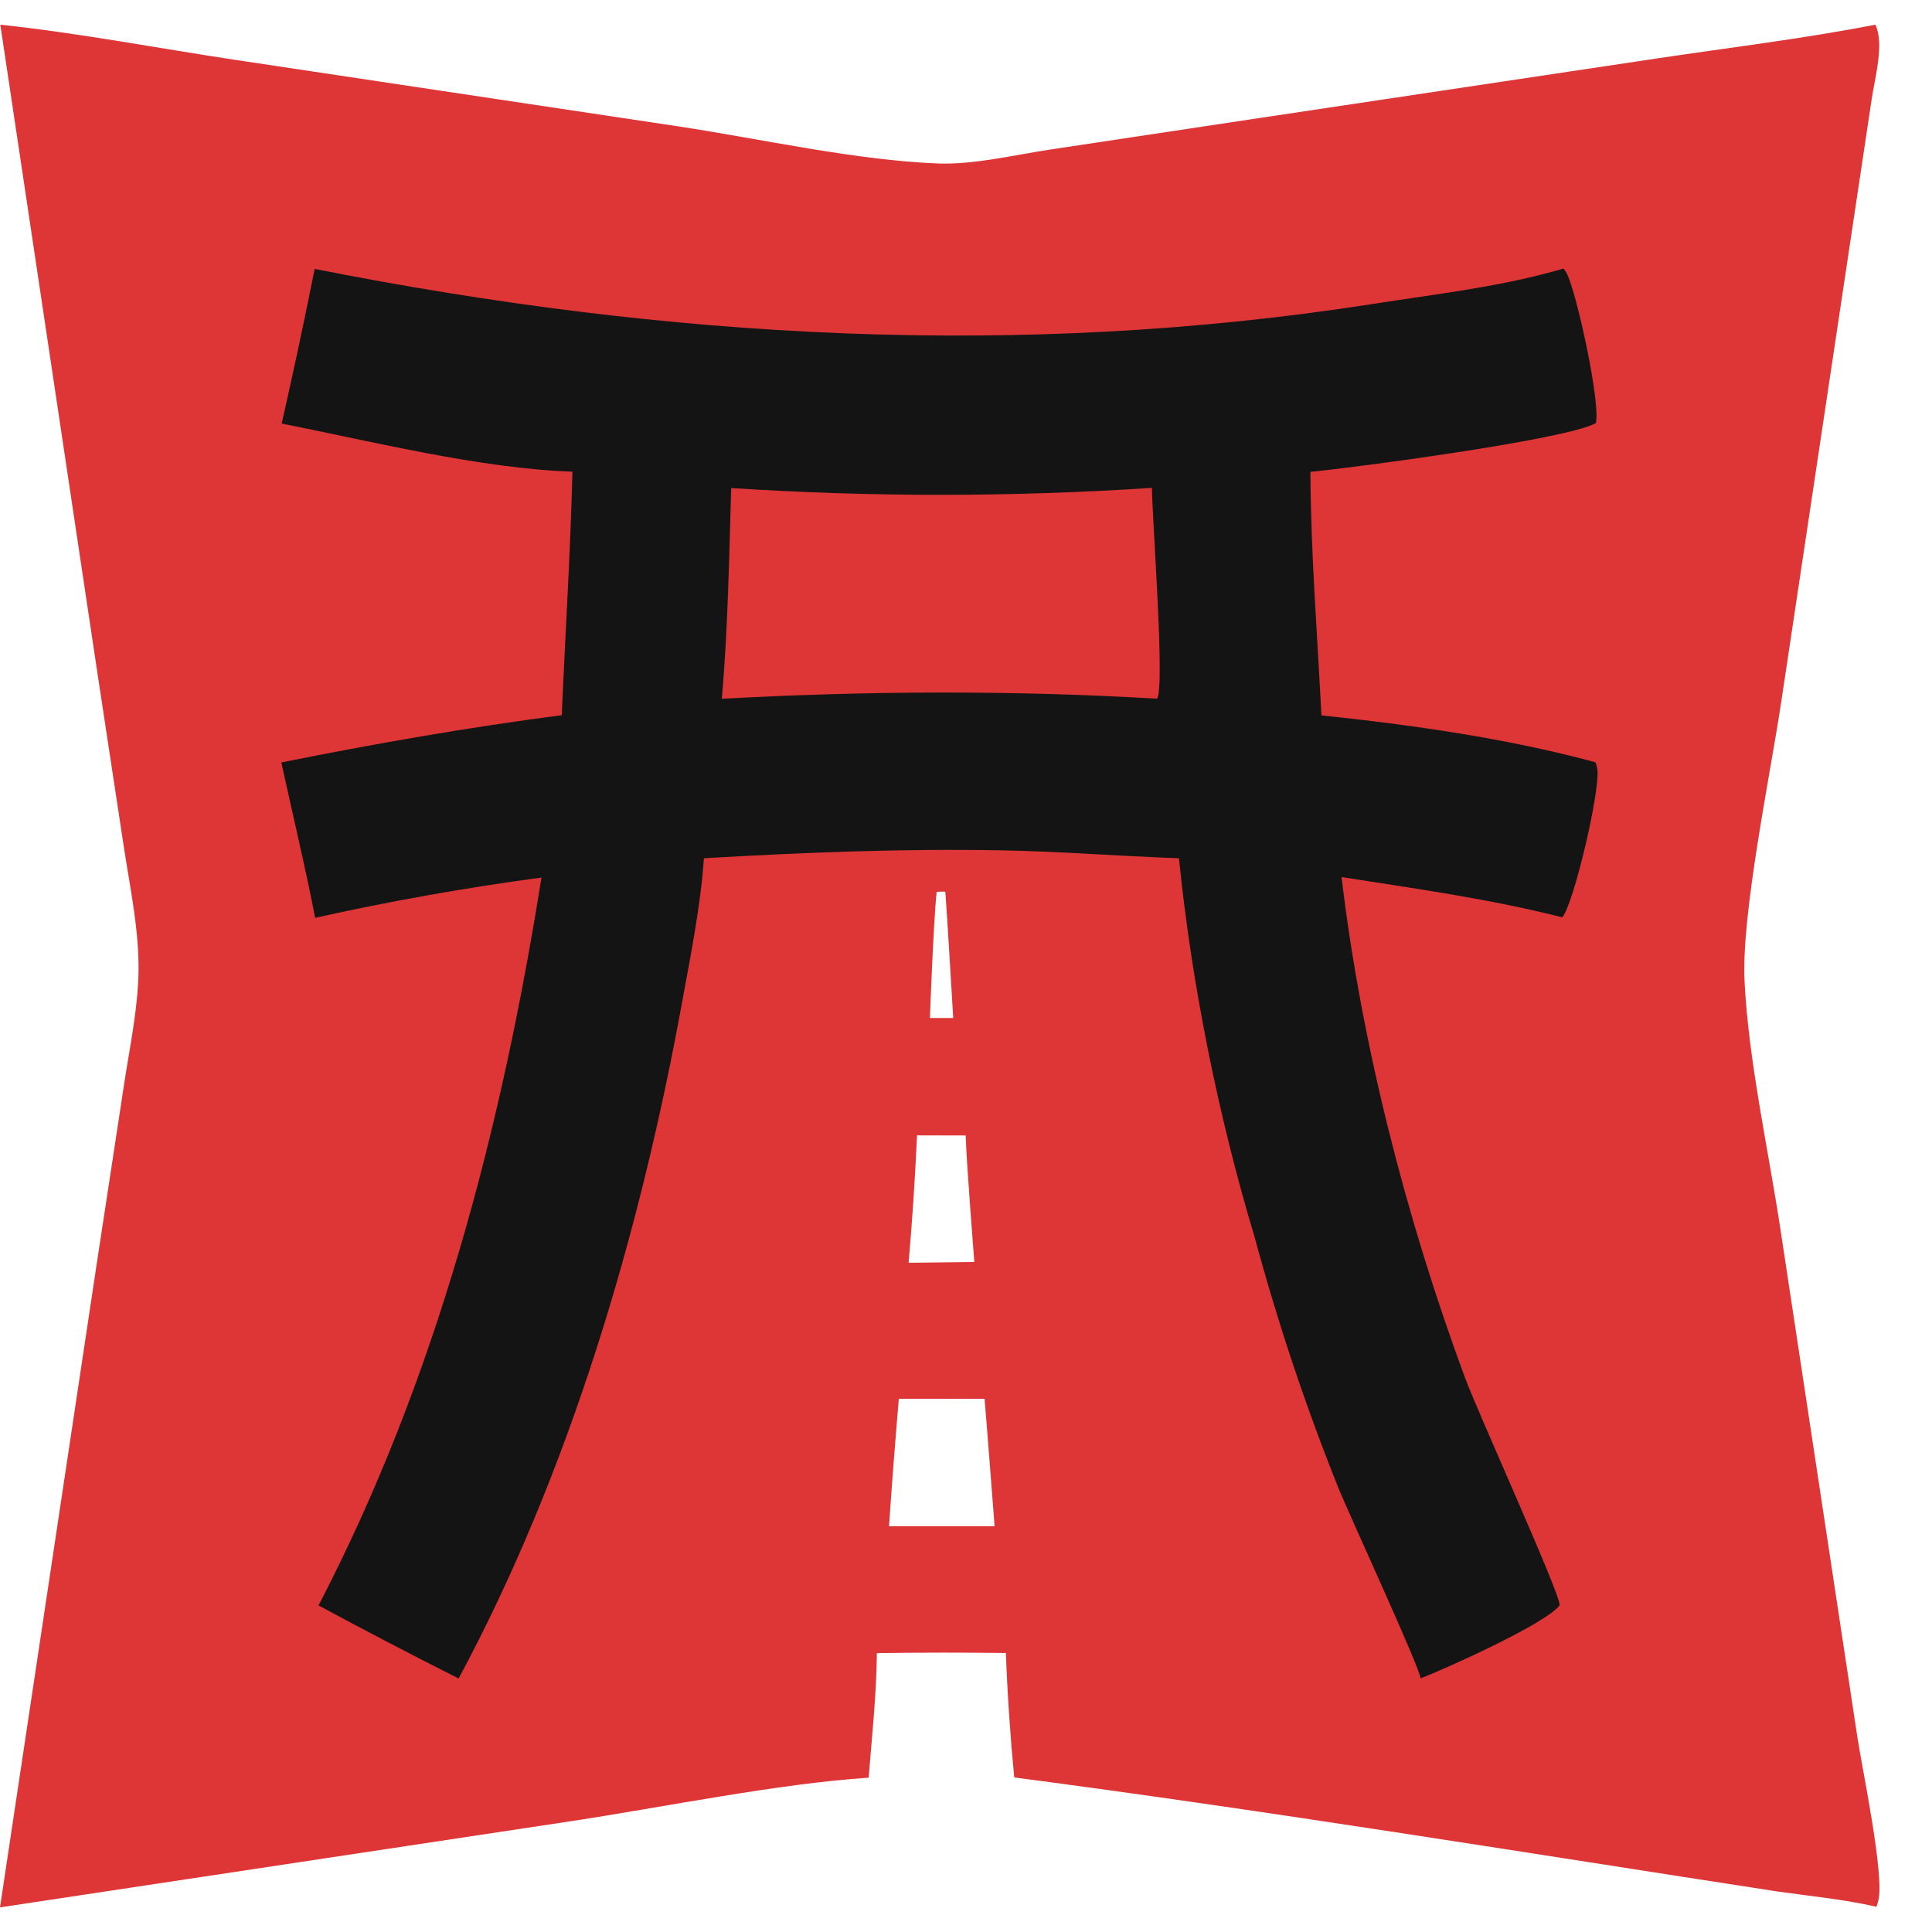
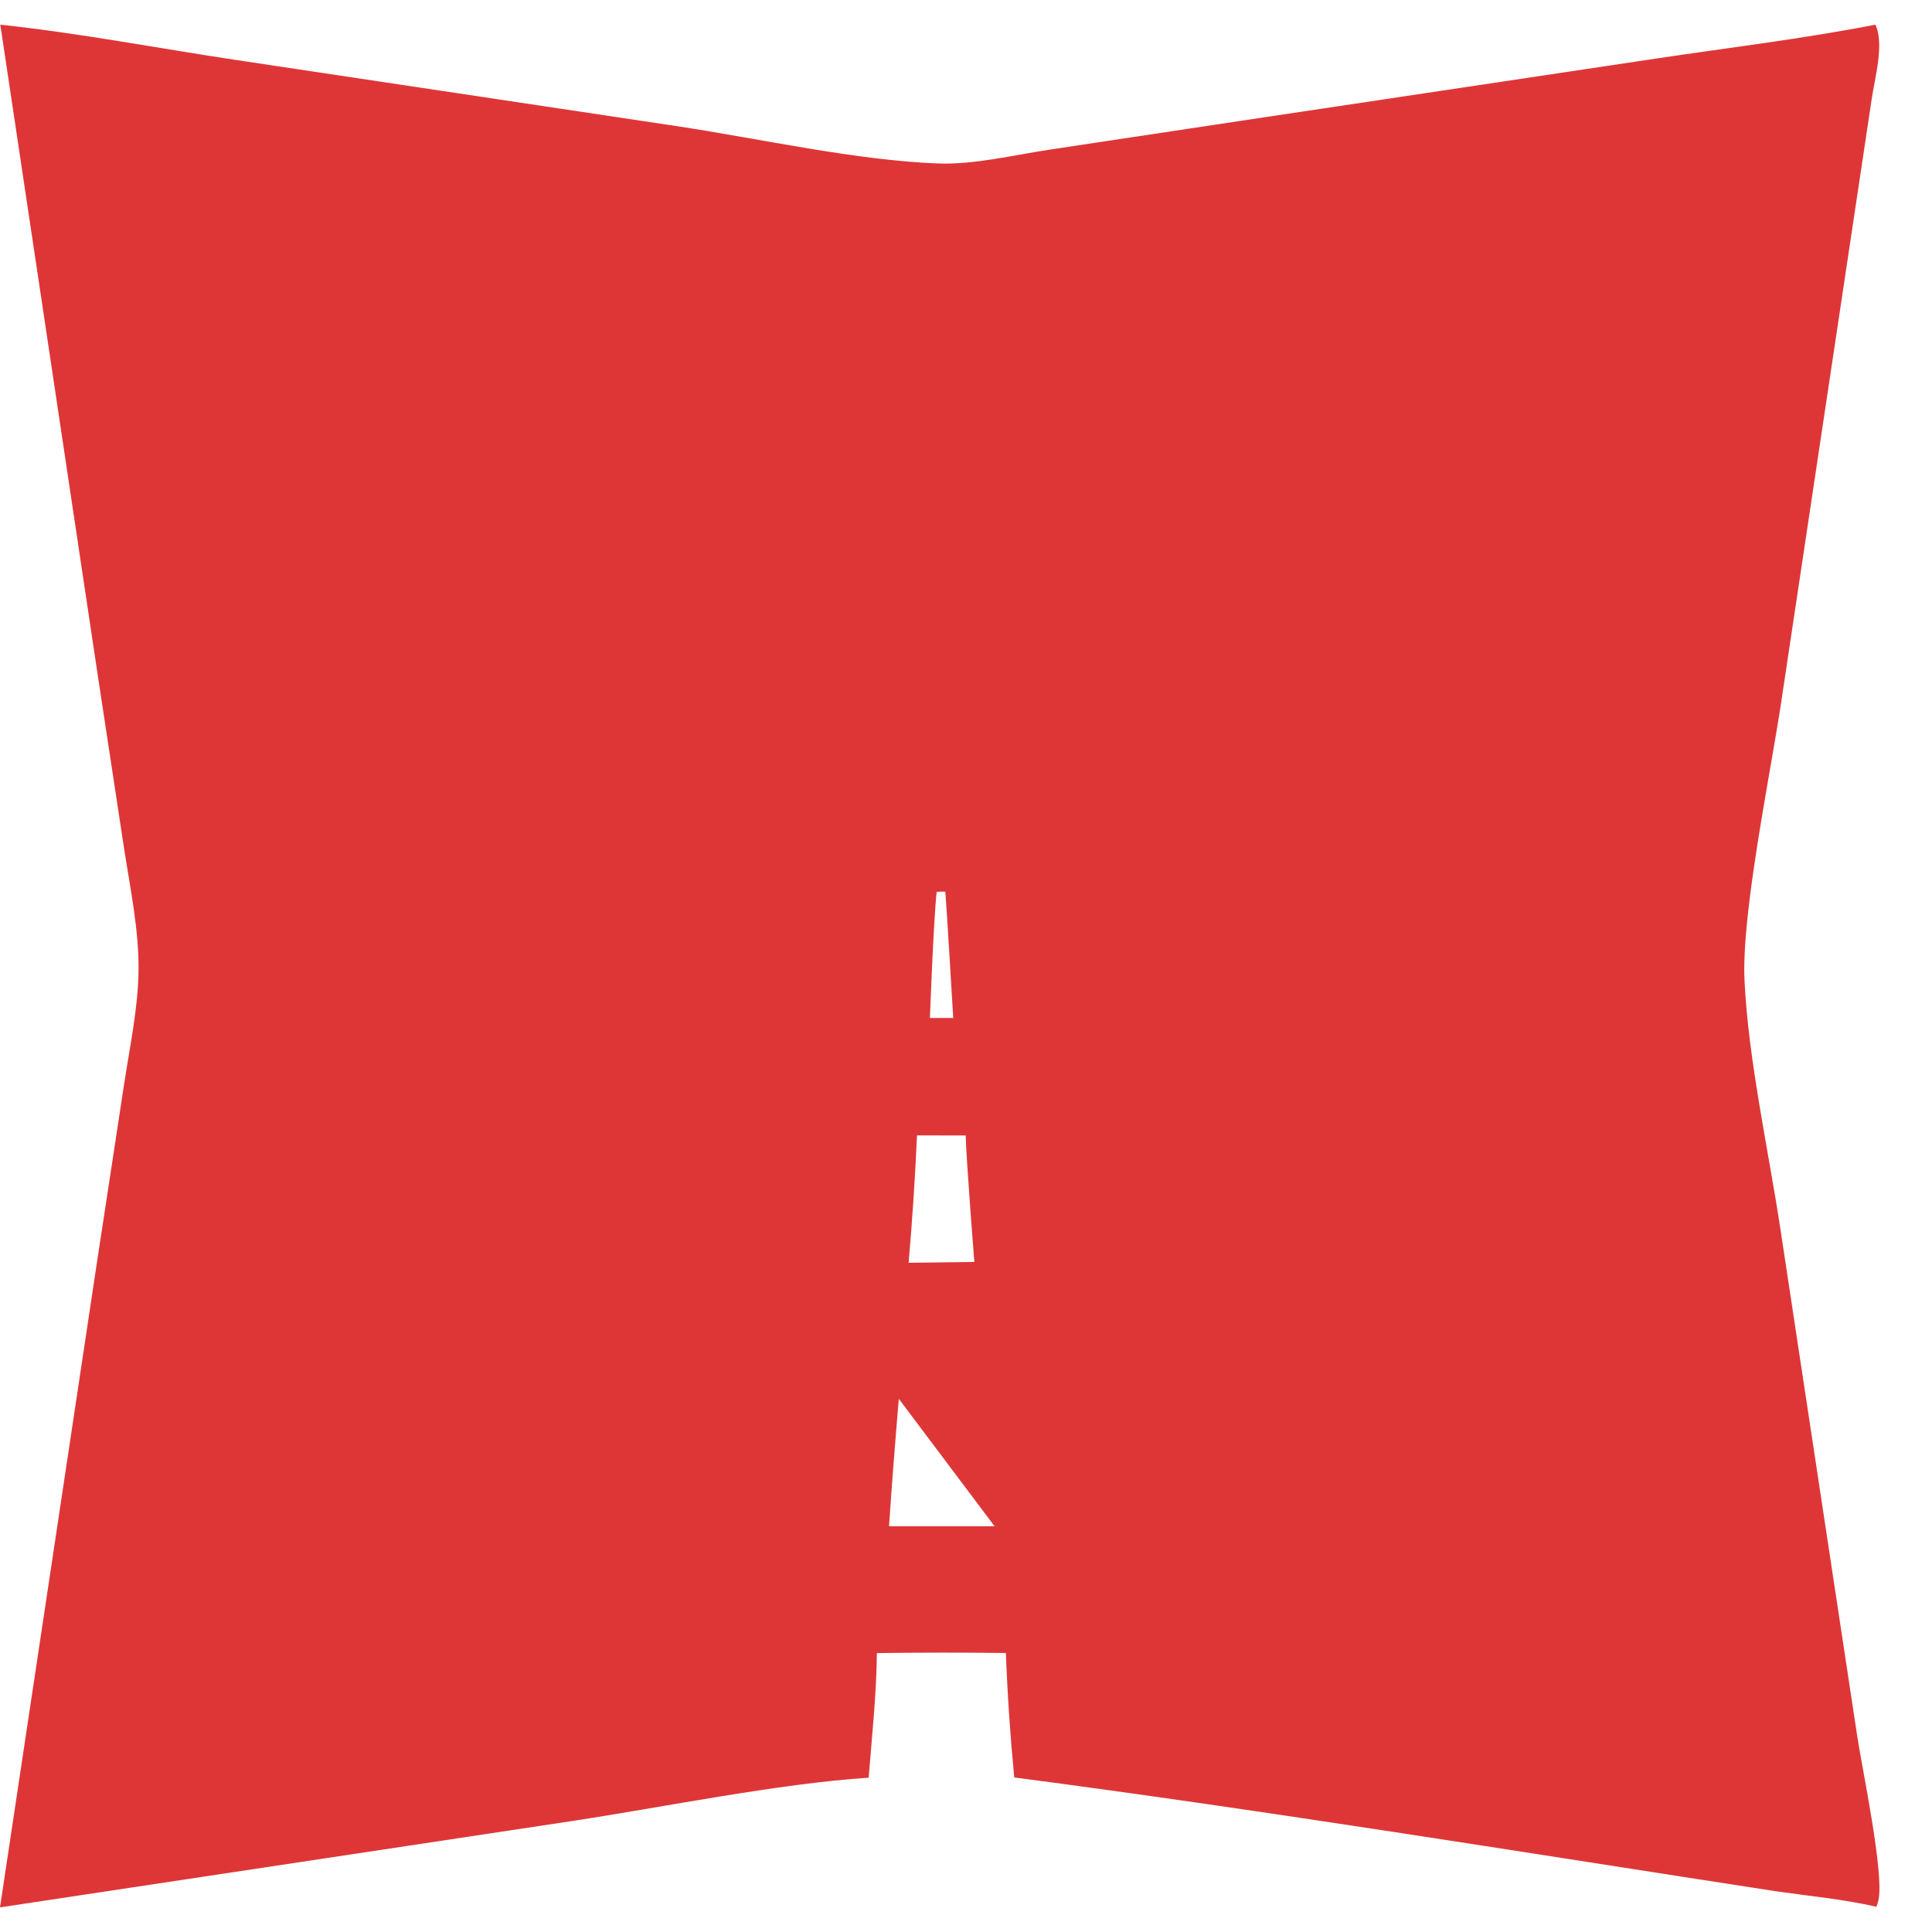
<svg xmlns="http://www.w3.org/2000/svg" width="31" height="31" viewBox="0 0 31 31" fill="none">
-   <path d="M30.091 0.396C30.239 0.699 30.081 1.259 30.032 1.592L28.581 11.263C28.404 12.44 27.939 14.669 27.992 15.74C28.056 17.027 28.375 18.446 28.569 19.73L29.801 27.862C29.879 28.383 30.242 30.09 30.138 30.5C30.13 30.532 30.12 30.564 30.109 30.595C29.59 30.476 29.041 30.424 28.514 30.349C24.441 29.722 20.36 29.056 16.274 28.52C16.21 27.856 16.165 27.19 16.14 26.523C15.45 26.515 14.76 26.515 14.07 26.525C14.063 27.191 13.991 27.861 13.938 28.524C12.495 28.618 10.638 28.998 9.175 29.22L0 30.605L1.549 20.299L1.992 17.392C2.083 16.794 2.216 16.174 2.223 15.569C2.23 14.916 2.088 14.248 1.989 13.602L1.565 10.812L0.005 0.396C1.256 0.529 2.519 0.771 3.765 0.959L10.906 2.031C12.223 2.232 13.74 2.573 15.05 2.623C15.627 2.645 16.282 2.485 16.855 2.399L20.193 1.896L26.577 0.939C27.747 0.764 28.931 0.622 30.091 0.396ZM14.422 22.445C14.364 23.127 14.311 23.808 14.265 24.49H15.959C15.957 24.472 15.849 23.049 15.798 22.444L14.422 22.445ZM14.714 18.218C14.683 18.9 14.639 19.581 14.579 20.262L15.634 20.249C15.632 20.221 15.507 18.656 15.495 18.219L14.714 18.218ZM15.169 14.312C15.157 14.298 15.029 14.312 15.029 14.312C14.977 14.798 14.922 16.316 14.921 16.334H15.295C15.294 16.314 15.186 14.508 15.169 14.312Z" fill="#DE3637" />
-   <path d="M25.138 4.384C25.298 4.69 25.688 6.484 25.605 6.79C25.119 7.057 21.717 7.505 21.026 7.571C21.033 8.878 21.137 10.175 21.203 11.479C22.648 11.63 24.197 11.849 25.601 12.232C25.615 12.275 25.627 12.312 25.632 12.356C25.669 12.716 25.258 14.479 25.068 14.719C23.906 14.424 22.71 14.258 21.526 14.073C21.842 16.748 22.57 19.574 23.504 22.099C23.724 22.693 25.026 25.551 25.026 25.756C24.815 26.049 23.205 26.771 22.793 26.931C22.796 26.784 21.624 24.253 21.462 23.842C20.94 22.537 20.496 21.203 20.13 19.846C19.548 17.913 19.118 15.778 18.917 13.771C17.965 13.738 17.016 13.661 16.062 13.644C14.467 13.615 12.887 13.679 11.295 13.771C11.241 14.543 11.08 15.338 10.941 16.1C10.268 19.789 9.142 23.616 7.359 26.932C6.604 26.552 5.855 26.161 5.111 25.76C7.005 22.117 8.047 18.116 8.688 14.081C7.469 14.244 6.257 14.46 5.057 14.727C4.895 13.893 4.695 13.064 4.514 12.234C6.011 11.933 7.499 11.673 9.014 11.475C9.069 10.171 9.153 8.874 9.185 7.568C7.706 7.518 5.985 7.086 4.52 6.796C4.707 5.972 4.883 5.145 5.049 4.315C10.693 5.432 16.34 5.766 22.049 4.874C23.052 4.717 24.114 4.597 25.087 4.309C25.105 4.333 25.124 4.357 25.138 4.384ZM18.484 7.828C16.236 7.976 13.981 7.977 11.732 7.831C11.699 8.957 11.68 10.09 11.582 11.212C13.928 11.085 16.221 11.073 18.568 11.211C18.693 10.979 18.486 8.318 18.484 7.828Z" fill="#141414" />
+   <path d="M30.091 0.396C30.239 0.699 30.081 1.259 30.032 1.592L28.581 11.263C28.404 12.44 27.939 14.669 27.992 15.74C28.056 17.027 28.375 18.446 28.569 19.73L29.801 27.862C29.879 28.383 30.242 30.09 30.138 30.5C30.13 30.532 30.12 30.564 30.109 30.595C29.59 30.476 29.041 30.424 28.514 30.349C24.441 29.722 20.36 29.056 16.274 28.52C16.21 27.856 16.165 27.19 16.14 26.523C15.45 26.515 14.76 26.515 14.07 26.525C14.063 27.191 13.991 27.861 13.938 28.524C12.495 28.618 10.638 28.998 9.175 29.22L0 30.605L1.549 20.299L1.992 17.392C2.083 16.794 2.216 16.174 2.223 15.569C2.23 14.916 2.088 14.248 1.989 13.602L1.565 10.812L0.005 0.396C1.256 0.529 2.519 0.771 3.765 0.959L10.906 2.031C12.223 2.232 13.74 2.573 15.05 2.623C15.627 2.645 16.282 2.485 16.855 2.399L20.193 1.896L26.577 0.939C27.747 0.764 28.931 0.622 30.091 0.396ZM14.422 22.445C14.364 23.127 14.311 23.808 14.265 24.49H15.959L14.422 22.445ZM14.714 18.218C14.683 18.9 14.639 19.581 14.579 20.262L15.634 20.249C15.632 20.221 15.507 18.656 15.495 18.219L14.714 18.218ZM15.169 14.312C15.157 14.298 15.029 14.312 15.029 14.312C14.977 14.798 14.922 16.316 14.921 16.334H15.295C15.294 16.314 15.186 14.508 15.169 14.312Z" fill="#DE3637" />
</svg>